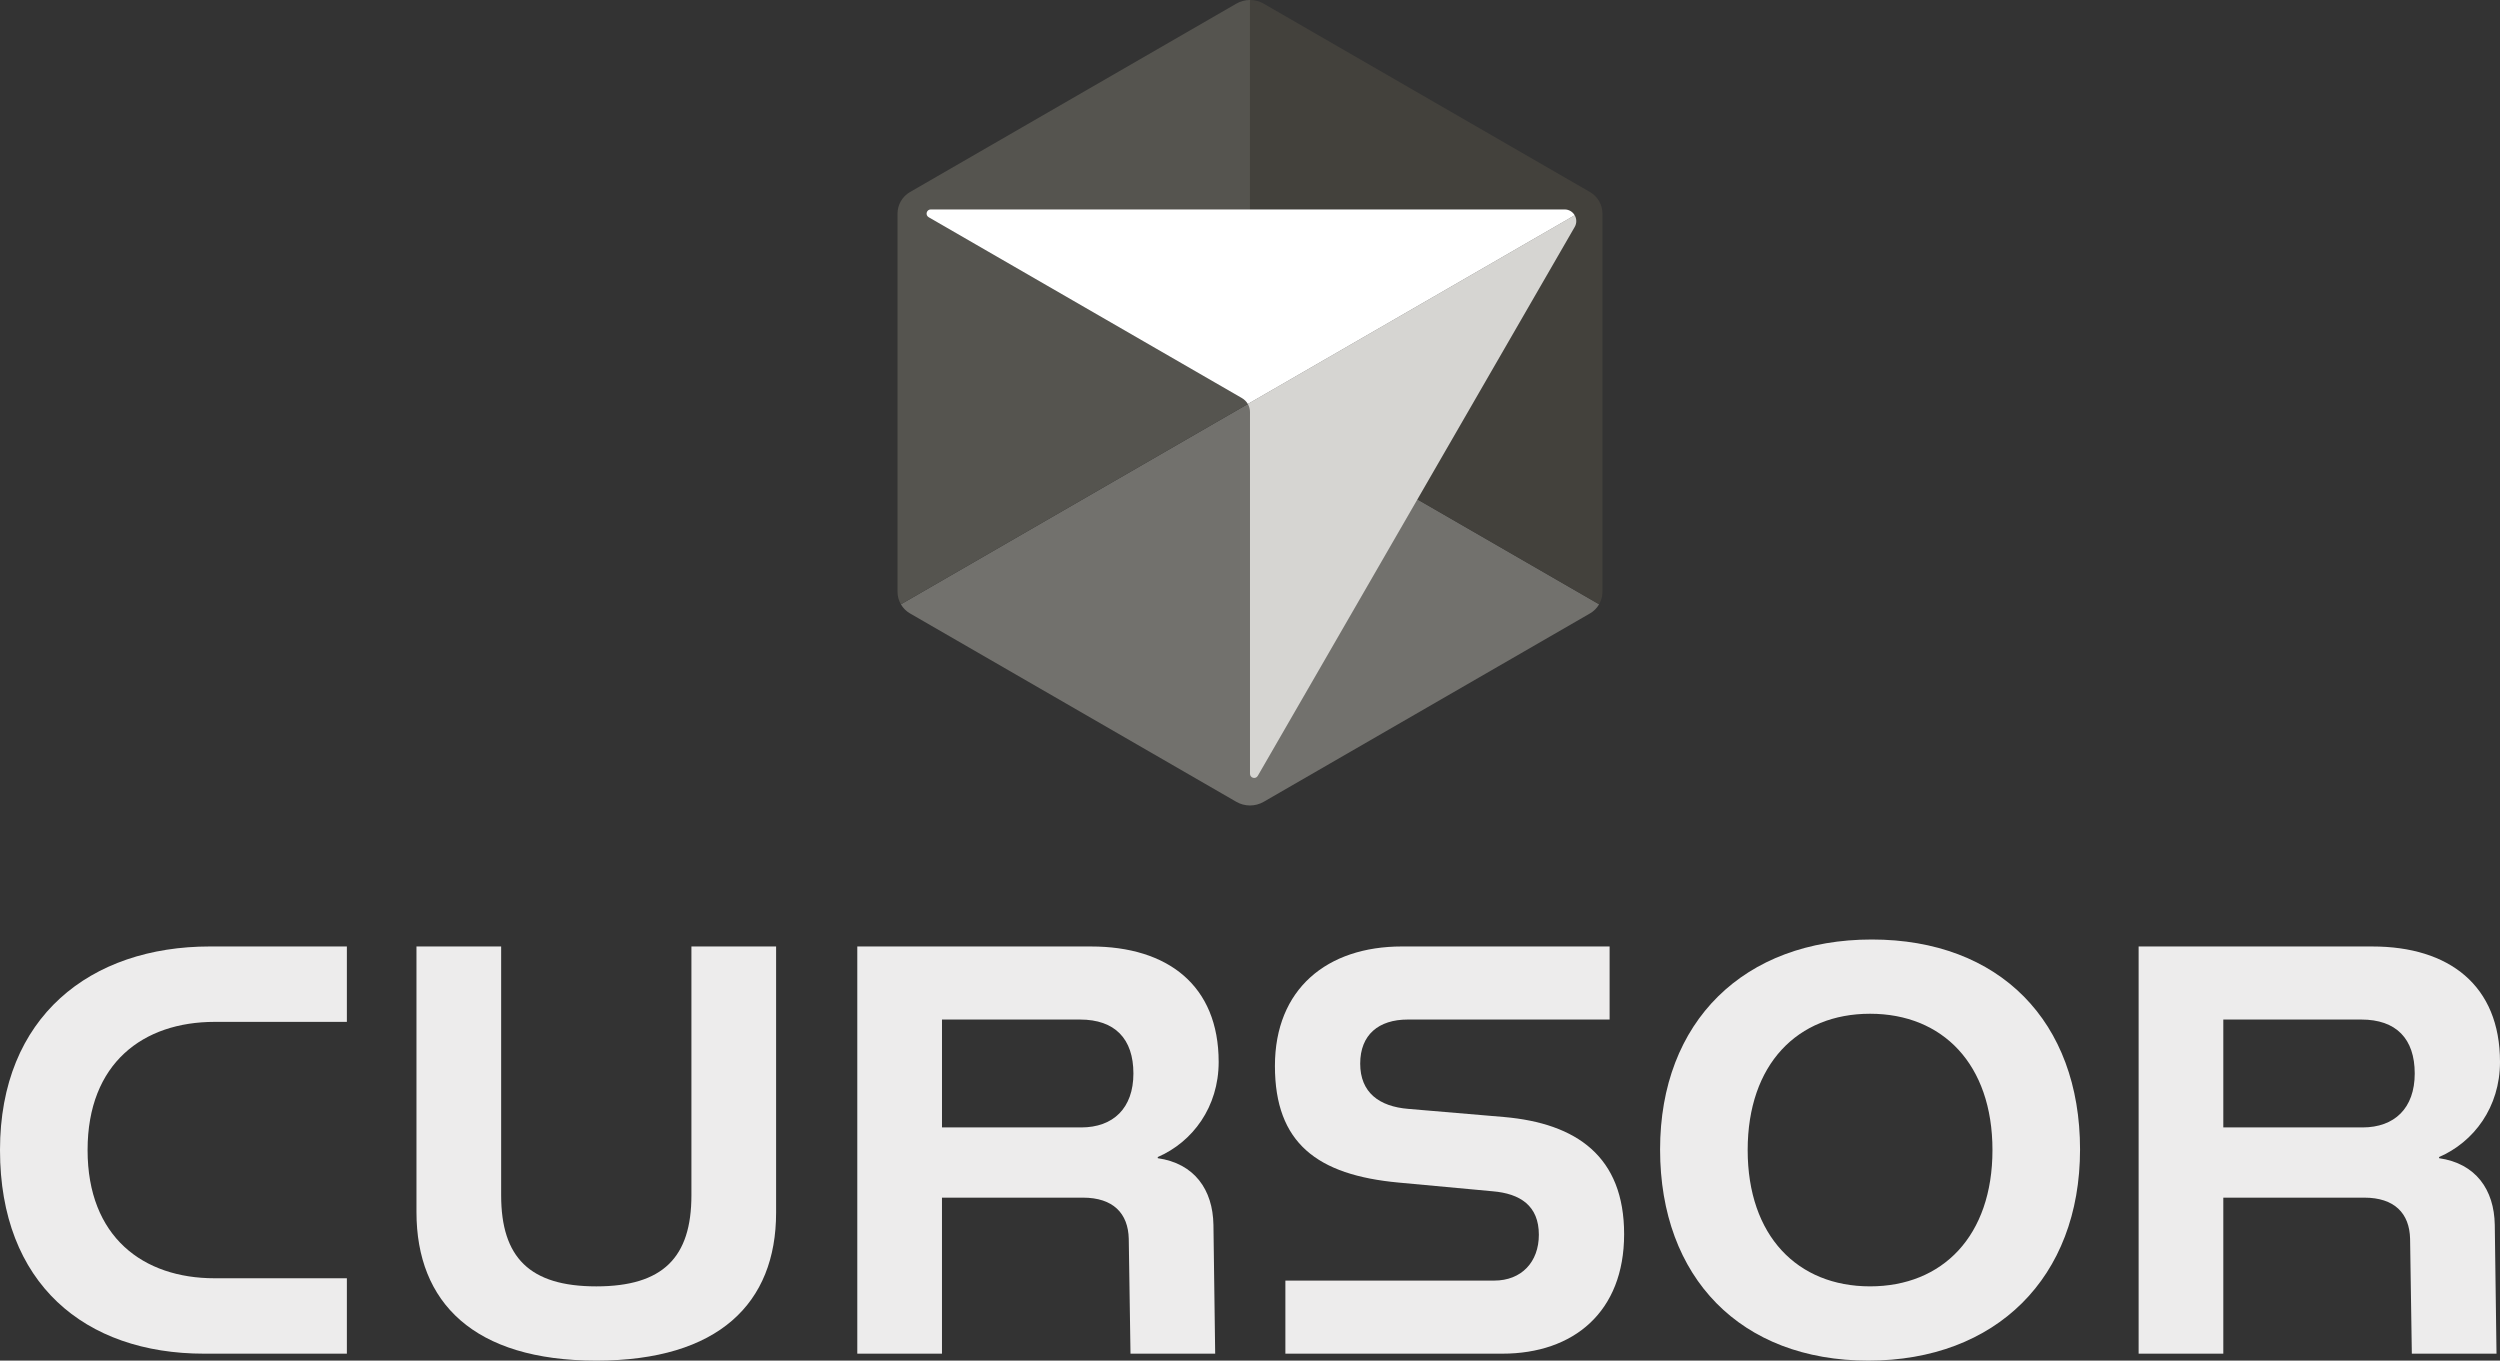
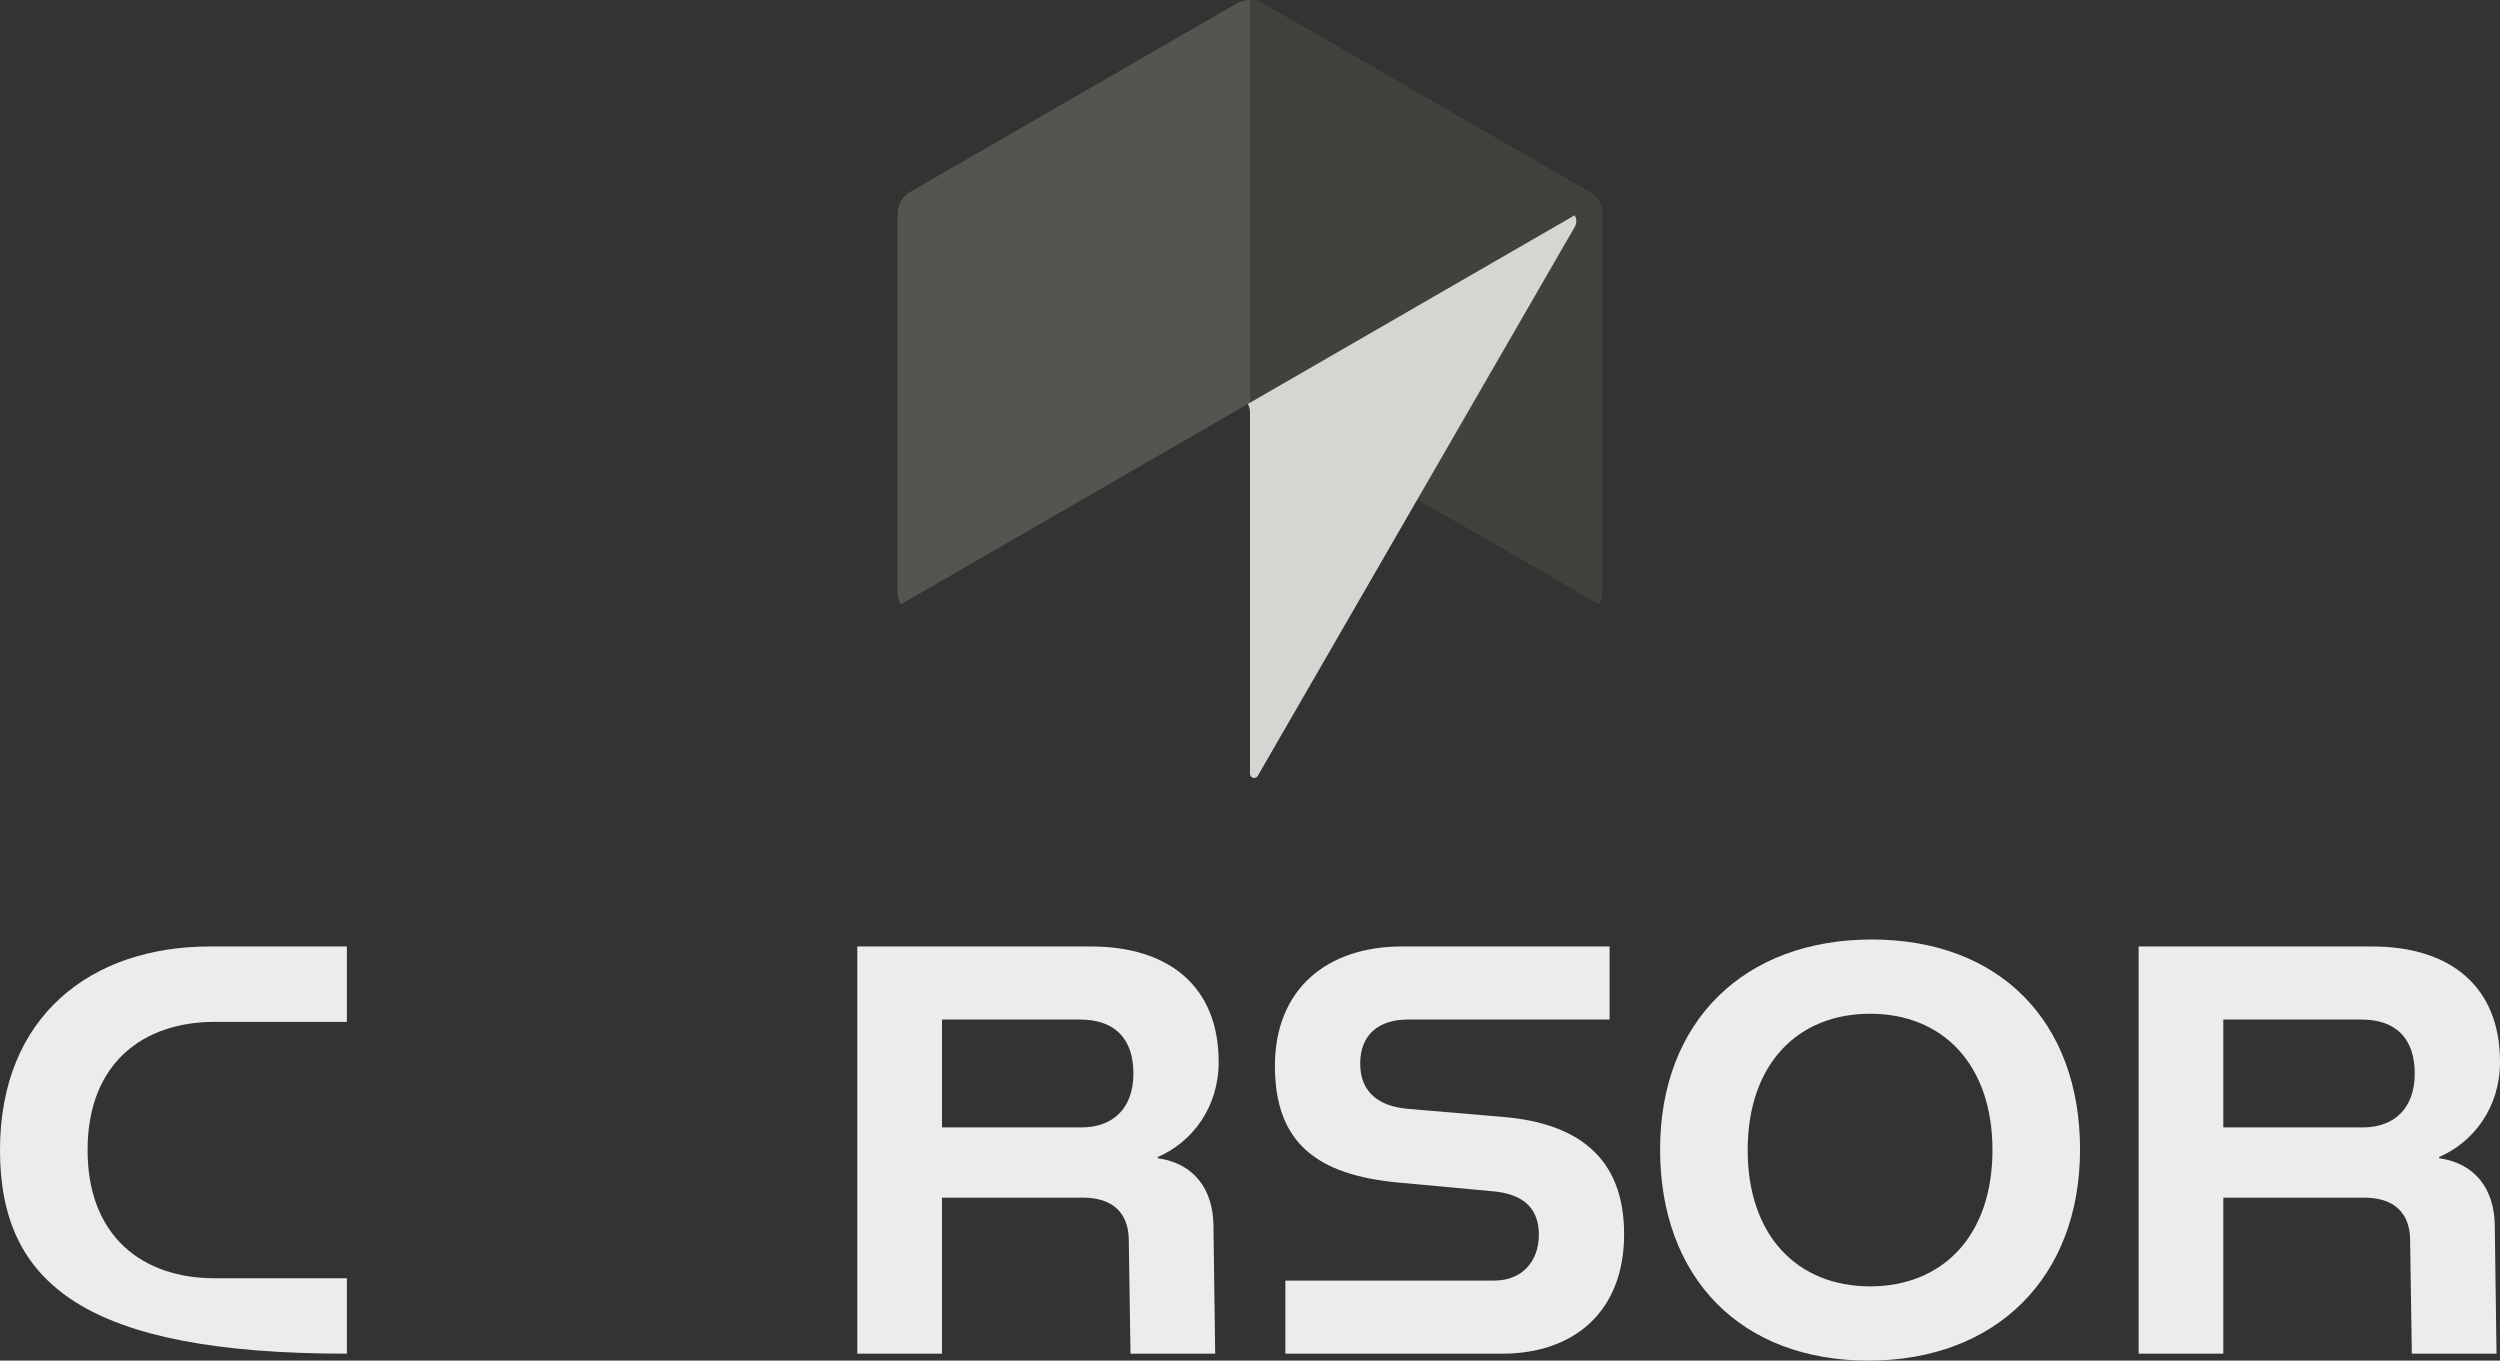
<svg xmlns="http://www.w3.org/2000/svg" id="Ebene_1" version="1.1" viewBox="0 0 1655.29 900.89">
  <rect x="0" y="0" width="1655.29" height="900.89" fill="#333333" stroke="none" />
  <defs>
    <style>
      .st0 {
        fill: #72716d;
      }

      .st1 {
        fill: #edecec;
      }

      .st2 {
        fill: #55544f;
      }

      .st3 {
        fill: #fff;
      }

      .st4 {
        fill: #43413c;
      }

      .st5 {
        fill: #d6d5d2;
      }
    </style>
  </defs>
  <g>
-     <path class="st0" d="M827.64,266.66l231.16,133.46c-1.42,2.46-3.48,4.56-6.03,6.03l-216.06,124.74c-5.61,3.24-12.53,3.24-18.14,0l-216.05-124.74c-2.55-1.47-4.61-3.57-6.03-6.03l231.16-133.46h-.01Z" />
    <path class="st2" d="M827.64,0v266.66l-231.16,133.46c-1.42-2.46-2.21-5.3-2.21-8.24v-250.44c0-5.89,3.14-11.32,8.24-14.27L818.57,2.43c2.81-1.62,5.94-2.43,9.07-2.43Z" />
    <path class="st4" d="M1058.8,133.2c-1.42-2.46-3.48-4.56-6.03-6.03L836.71,2.43c-2.8-1.62-5.94-2.43-9.07-2.43v266.66l231.16,133.46c1.42-2.46,2.21-5.3,2.21-8.24v-250.44c0-2.95-.78-5.77-2.21-8.24Z" />
    <path class="st5" d="M1042.63,142.54c1.31,2.26,1.49,5.16,0,7.74l-209.83,363.42c-1.41,2.46-5.16,1.45-5.16-1.38v-239.48c0-1.91-.51-3.75-1.44-5.36l216.42-124.95h.01Z" />
-     <path class="st3" d="M1042.63,142.54l-216.42,124.95c-.92-1.6-2.26-2.96-3.92-3.92l-207.39-119.74c-2.46-1.41-1.45-5.16,1.38-5.16h419.65c2.98,0,5.4,1.61,6.7,3.87h0Z" />
  </g>
  <g>
-     <path class="st1" d="M139.03,626.67h90.64v49.93h-87.57c-47.24,0-84.11,27.27-84.11,84.88s36.87,84.88,84.11,84.88h87.57v49.93h-94.48C56.07,896.29,0,849.81,0,761.47s59.91-134.8,139.03-134.8Z" />
-     <path class="st1" d="M275.75,626.67h56.07v164.76c0,41.09,18.82,60.3,62.99,60.3s62.99-19.2,62.99-60.3v-164.76h56.07v176.28c0,59.91-38.02,97.94-119.06,97.94s-119.06-38.41-119.06-98.32v-175.9h0Z" />
+     <path class="st1" d="M139.03,626.67h90.64v49.93h-87.57c-47.24,0-84.11,27.27-84.11,84.88s36.87,84.88,84.11,84.88h87.57v49.93C56.07,896.29,0,849.81,0,761.47s59.91-134.8,139.03-134.8Z" />
    <path class="st1" d="M806.9,703.1c0,29.96-17.28,53-40.33,62.99v.77c24.2,3.46,36.49,20.74,36.87,44.17l1.15,85.26h-56.07l-1.15-76.04c-.38-16.9-10.37-27.27-30.34-27.27h-93.33v103.31h-56.07v-269.61h154.78c50.7,0,84.49,25.73,84.49,76.43h0ZM750.45,710.78c0-23.04-12.29-35.72-35.33-35.72h-91.41v71.43h92.17c21.12,0,34.57-12.67,34.57-35.72h0Z" />
    <path class="st1" d="M1018.9,817.55c0-19.2-12.29-27.27-30.72-28.8l-62.22-5.76c-53.77-4.99-81.81-26.12-81.81-77.2s34.57-79.12,84.11-79.12h137.49v48.39h-133.65c-19.2,0-31.49,9.99-31.49,29.19s12.67,28.42,31.88,29.96l63.37,5.38c48.01,4.22,79.5,26.12,79.5,77.58s-33.41,79.12-80.65,79.12h-143.64v-48.39h138.26c18.05,0,29.57-12.29,29.57-30.34h0Z" />
    <path class="st1" d="M1239.35,622.06c84.49,0,137.88,54.15,137.88,139.03s-55.69,139.8-140.18,139.8-137.88-54.92-137.88-139.8,55.69-139.03,140.18-139.03h0ZM1319.24,761.47c0-56.84-33.03-90.25-81.04-90.25s-81.04,33.41-81.04,90.25,33.03,90.25,81.04,90.25,81.04-33.41,81.04-90.25Z" />
    <path class="st1" d="M1655.29,703.1c0,29.96-17.28,53-40.33,62.99v.77c24.2,3.46,36.49,20.74,36.87,44.17l1.15,85.26h-56.07l-1.15-76.04c-.38-16.9-10.37-27.27-30.34-27.27h-93.33v103.31h-56.07v-269.61h154.78c50.7,0,84.49,25.73,84.49,76.43h0ZM1598.83,710.78c0-23.04-12.29-35.72-35.33-35.72h-91.41v71.43h92.17c21.12,0,34.57-12.67,34.57-35.72h0Z" />
  </g>
</svg>